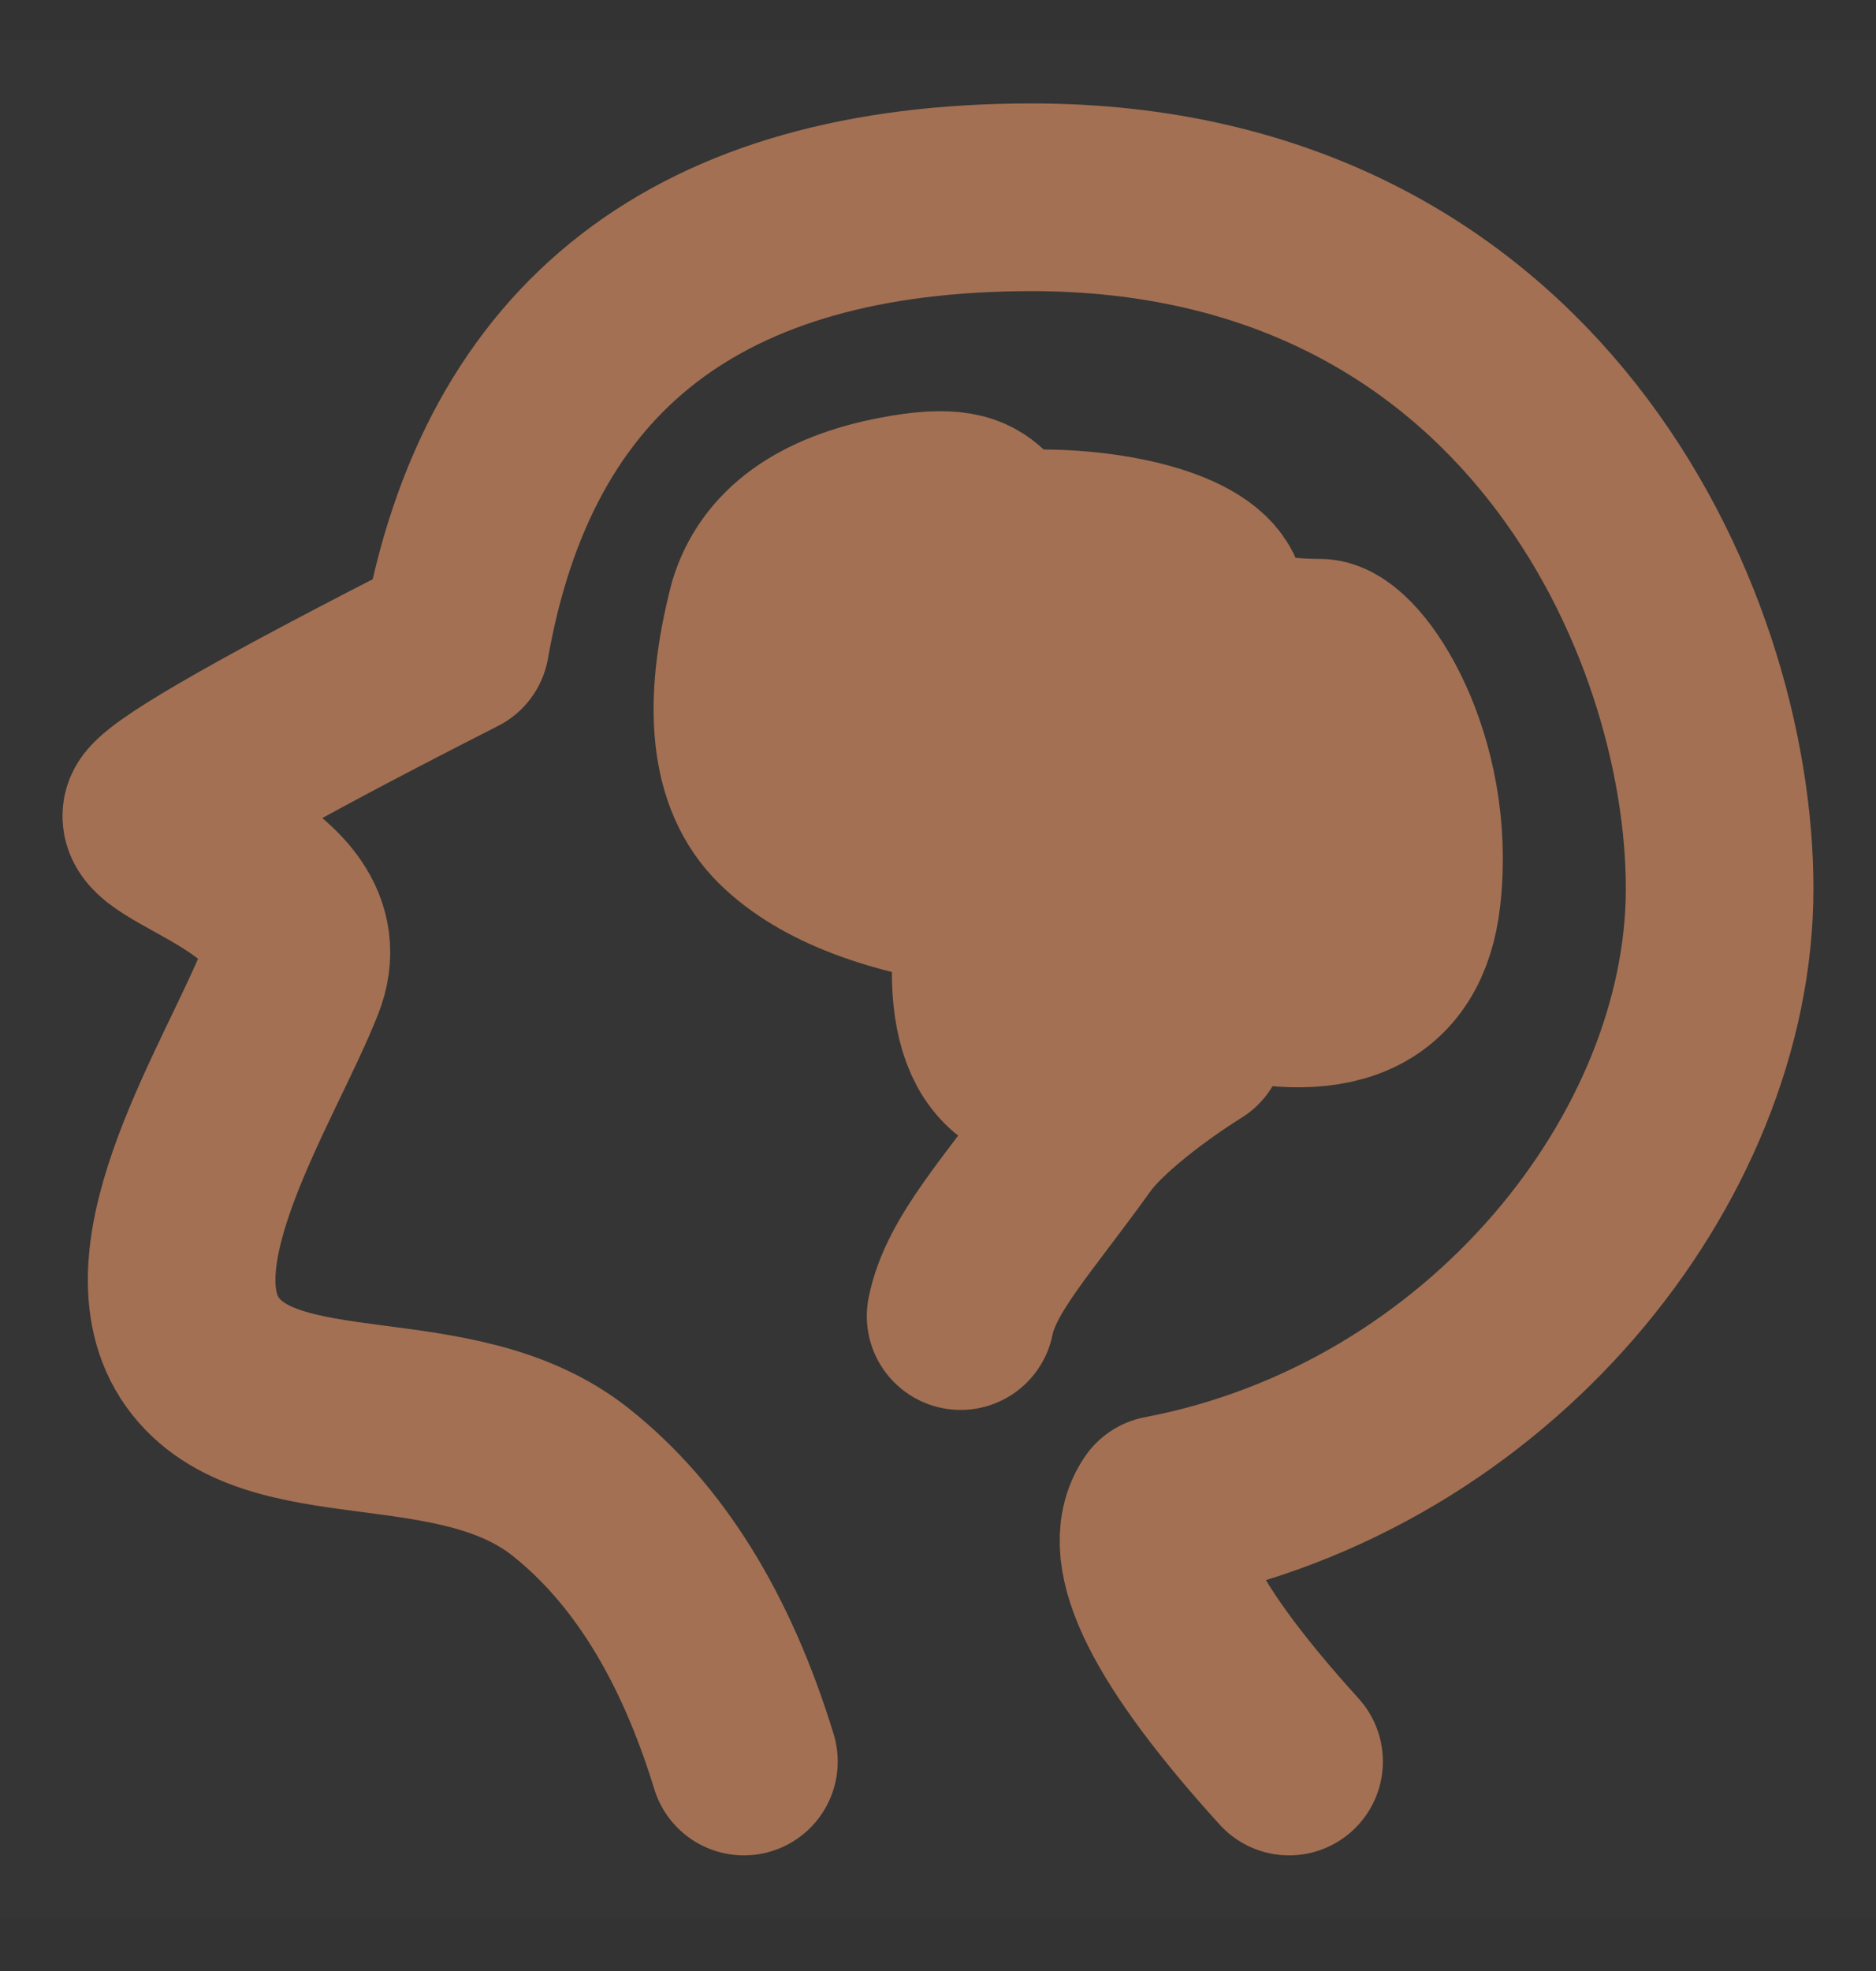
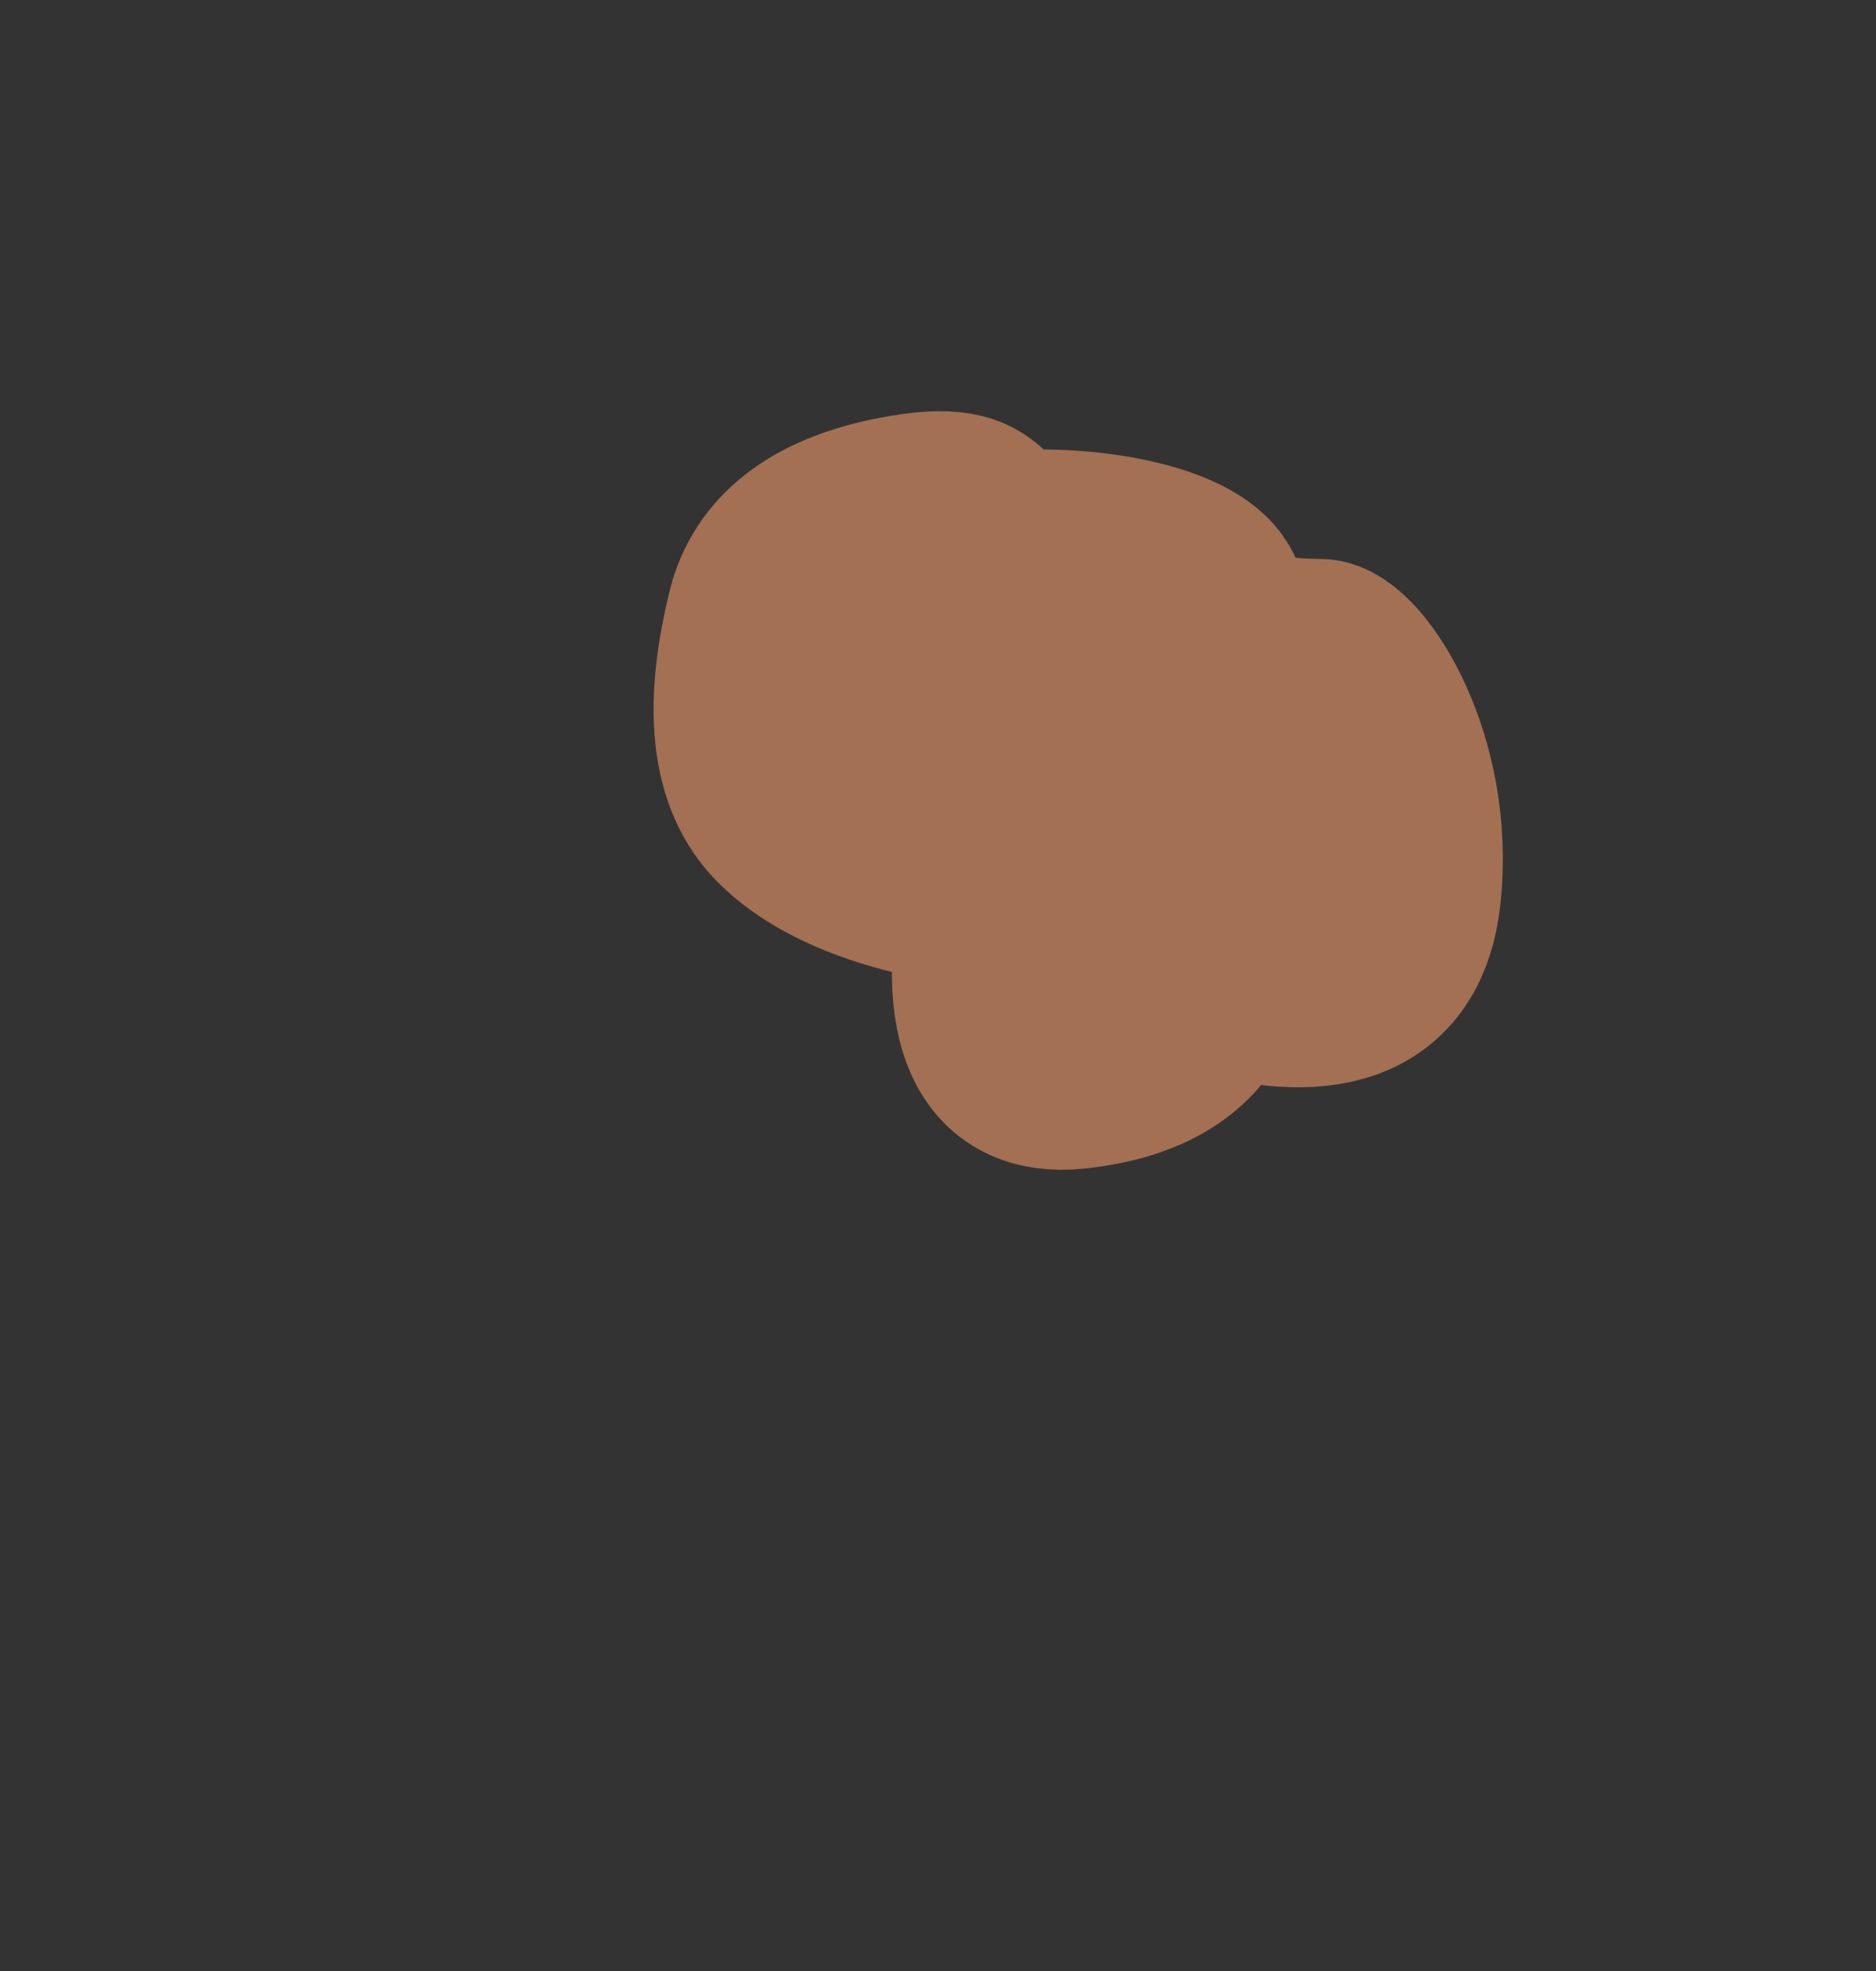
<svg xmlns="http://www.w3.org/2000/svg" width="20" height="21" viewBox="0 0 20 21" fill="none">
  <rect x="0" y="0" width="20" height="21" fill="#333333" stroke="none" />
-   <path d="M20 0.435H0V20.435H20V0.435Z" fill="white" fill-opacity="0.01" />
-   <path d="M7.931 18.768C7.523 17.437 6.907 16.444 6.084 15.791C4.848 14.81 2.885 15.419 2.16 14.408C1.435 13.396 2.668 11.536 3.101 10.439C3.534 9.341 1.442 8.953 1.686 8.642C1.849 8.434 2.906 7.835 4.857 6.843C5.411 3.682 7.458 2.102 10.999 2.102C16.31 2.102 18.333 6.604 18.333 9.468C18.333 12.332 15.883 15.417 12.393 16.082C12.081 16.537 12.531 17.432 13.743 18.768" stroke="#A37053" stroke-width="2" stroke-linecap="round" stroke-linejoin="round" />
  <path fill-rule="evenodd" clip-rule="evenodd" d="M8.125 6.477C7.853 7.533 7.934 8.274 8.368 8.701C8.802 9.128 9.542 9.407 10.588 9.539C10.351 10.901 10.64 11.54 11.456 11.456C12.272 11.371 12.762 11.033 12.927 10.438C14.202 10.797 14.893 10.497 15 9.539C15.161 8.101 14.386 6.955 14.068 6.955C13.75 6.955 12.927 6.916 12.927 6.477C12.927 6.037 11.965 5.789 11.097 5.789C10.229 5.789 10.752 5.204 9.56 5.435C8.765 5.589 8.287 5.936 8.125 6.477Z" fill="#A37053" stroke="#A37053" stroke-width="2" stroke-linejoin="round" />
-   <path d="M12.708 11.06C12.285 11.323 11.703 11.76 11.458 12.102C10.846 12.956 10.35 13.476 10.241 14.022" stroke="#A37053" stroke-width="2" stroke-linecap="round" />
</svg>